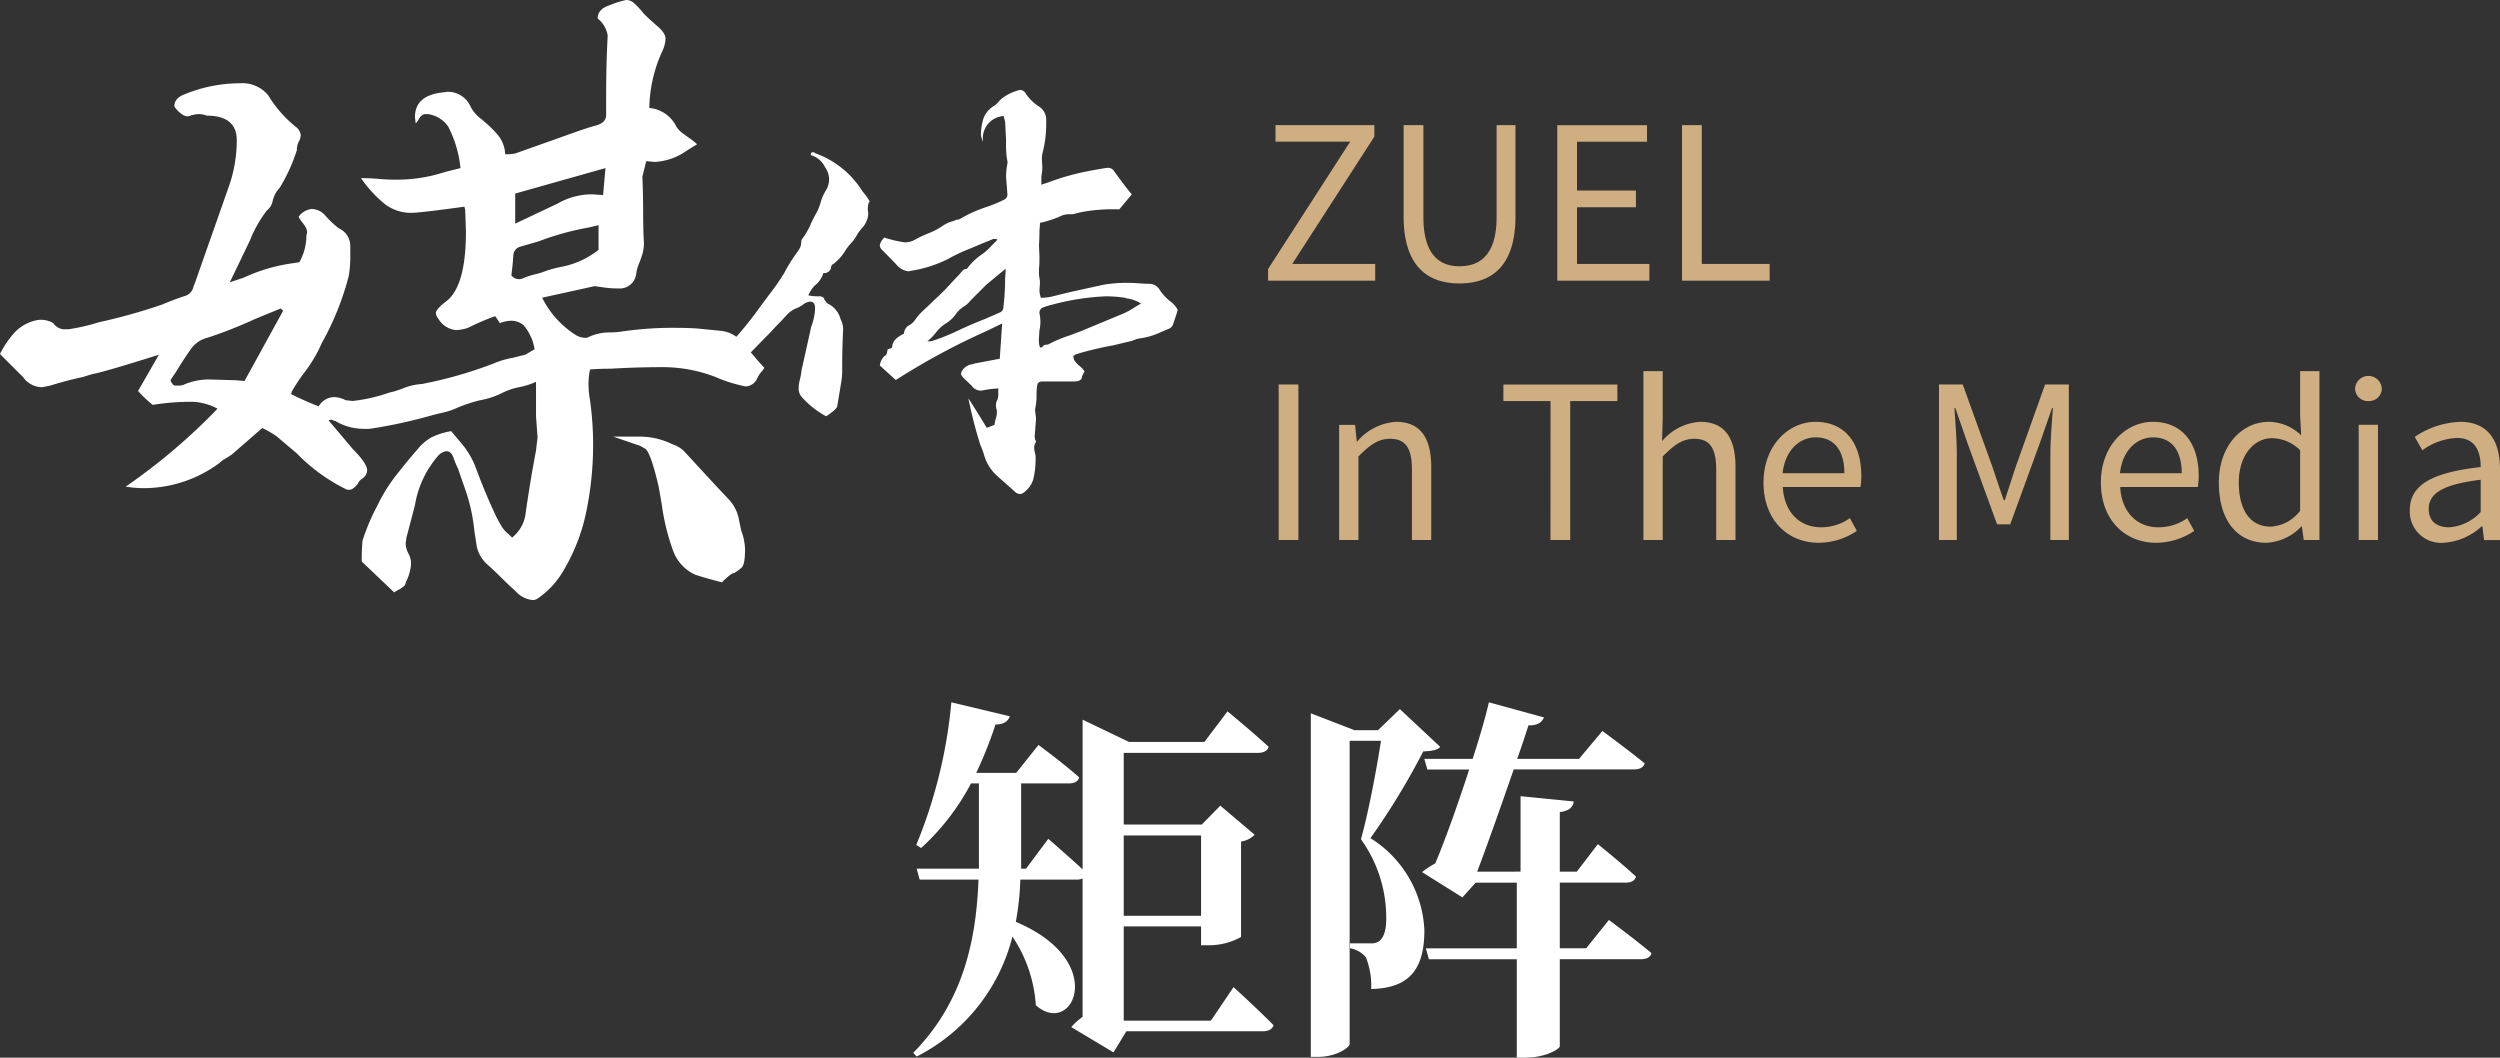
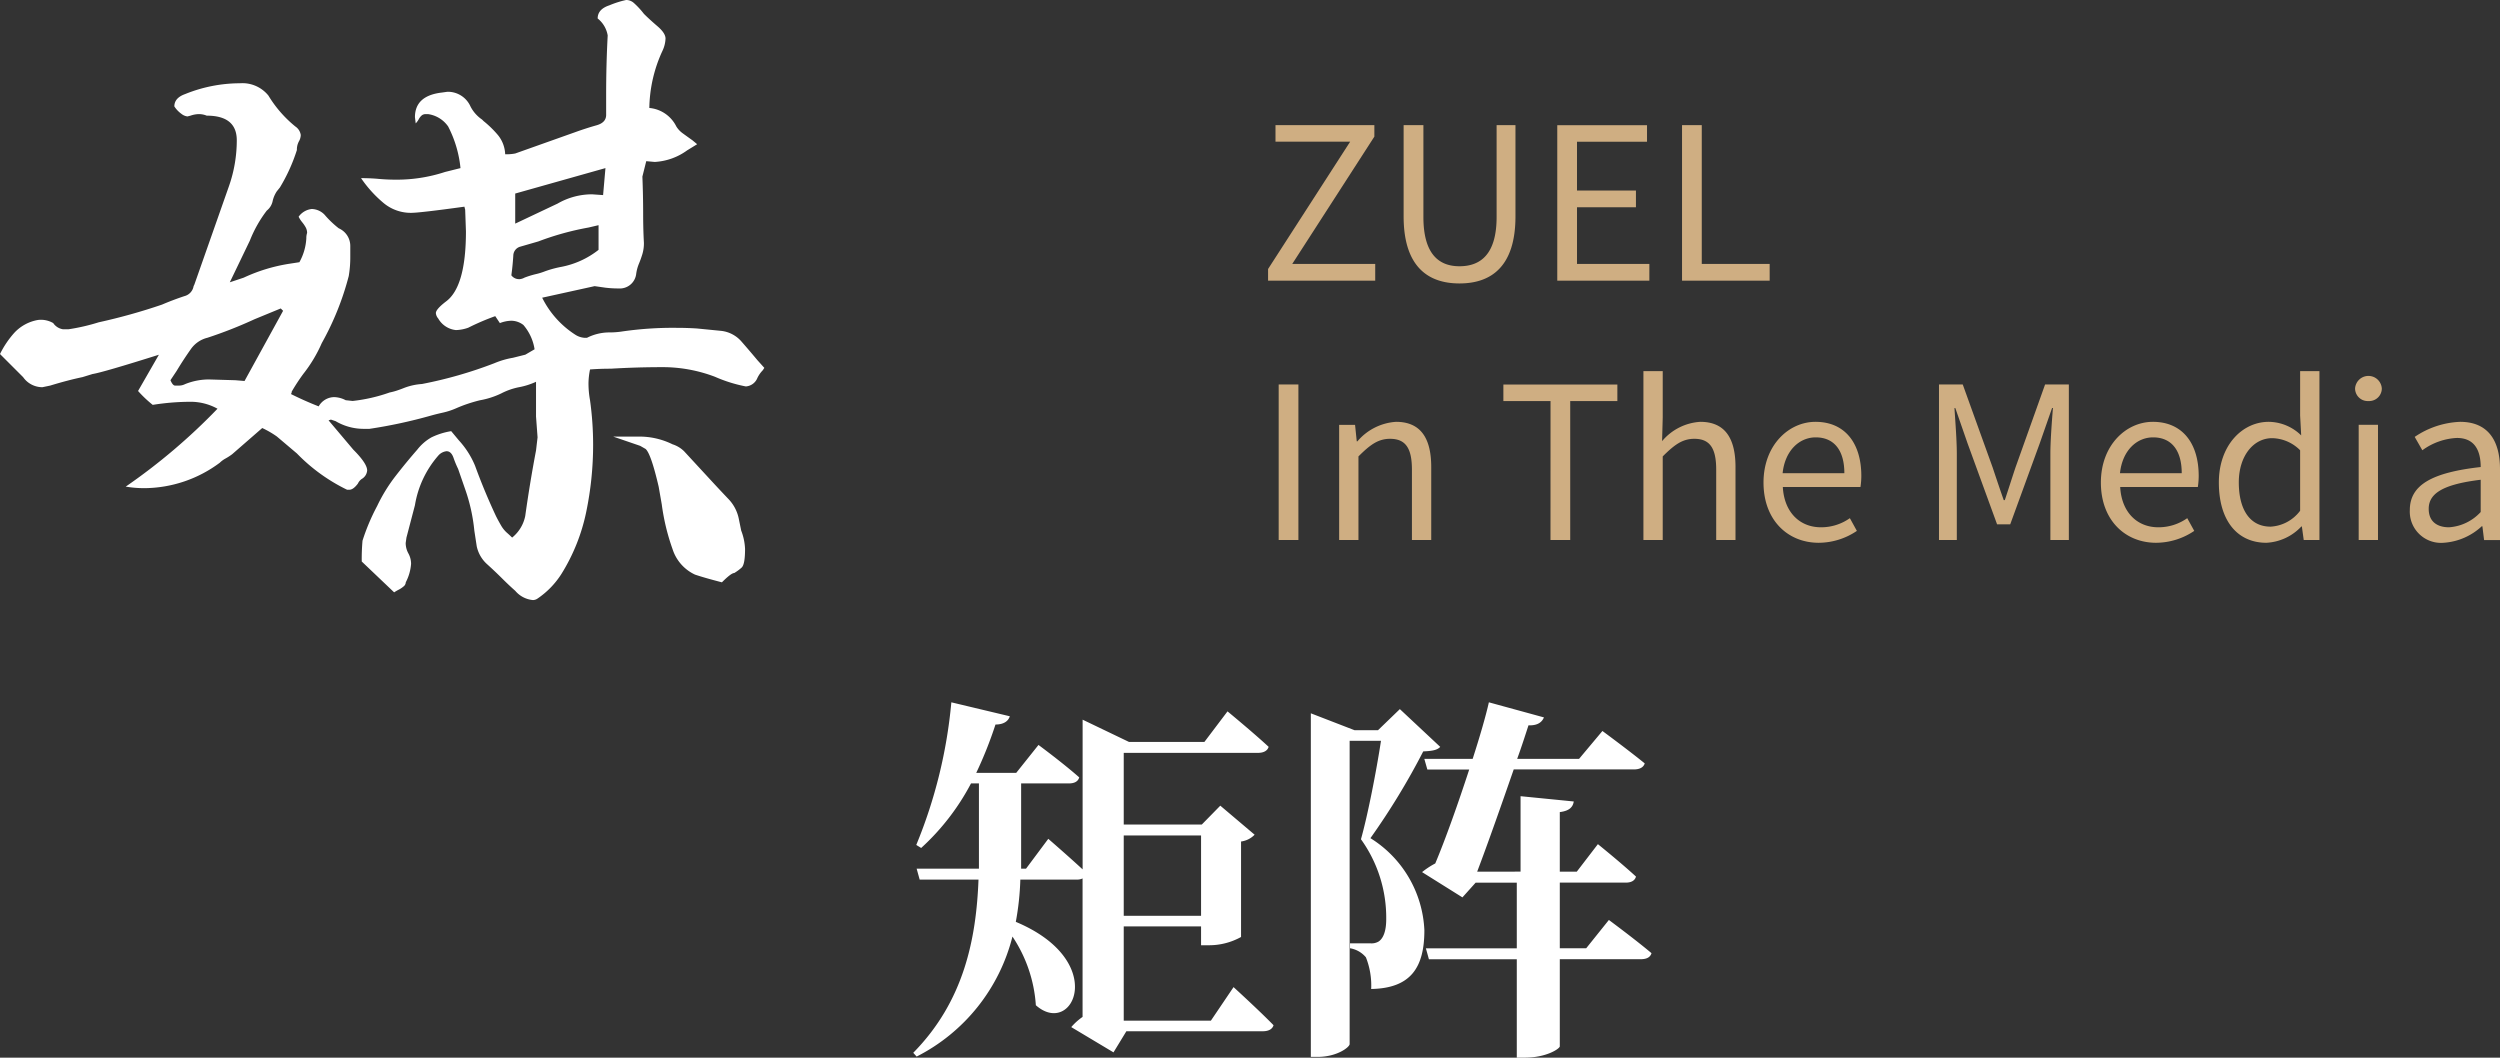
<svg xmlns="http://www.w3.org/2000/svg" width="212.081" height="89.723" viewBox="0 0 212.081 89.723">
  <rect x="0" y="0" width="212.081" height="89.723" fill="#333333" stroke="none" />
  <g id="组_8502" data-name="组 8502" transform="translate(-1296.327 -2931.14)">
    <path id="路径_61340" data-name="路径 61340" d="M25.216-15.936V-9.12h-6.56v-6.816ZM26.048-.224H18.656v-8h6.56v1.6h.64a5.577,5.577,0,0,0,2.752-.7v-8.1A1.957,1.957,0,0,0,29.76-16l-2.912-2.464-1.568,1.6H18.656v-6.08H30.048c.448,0,.8-.16.9-.512-1.312-1.216-3.488-3.008-3.488-3.008L25.5-23.872H19.1L15.168-25.76v12.7c-1.248-1.152-2.912-2.592-2.912-2.592L10.368-13.12H9.952v-7.232h4.064c.448,0,.768-.16.864-.512-1.376-1.216-3.456-2.752-3.456-2.752L9.536-21.248H6.144a34.129,34.129,0,0,0,1.632-4.1c.7,0,1.088-.288,1.216-.7l-4.96-1.184a41.594,41.594,0,0,1-2.976,12.1l.416.256A19.931,19.931,0,0,0,5.7-20.352h.672v7.232H1.088l.256.928H6.336C6.144-7.2,5.12-1.888.8,2.5l.288.32A15.718,15.718,0,0,0,9.216-7.36,11.864,11.864,0,0,1,11.2-1.536c3.136,2.784,6.24-3.744-1.7-7.072a23.13,23.13,0,0,0,.384-3.584h4.8a1.069,1.069,0,0,0,.48-.1V-.544a5.093,5.093,0,0,0-.96.864l3.584,2.144L18.88.672H30.464c.448,0,.8-.16.9-.512-1.248-1.28-3.392-3.232-3.392-3.232ZM42.08-26.656l-1.856,1.792H38.24L34.528-26.3V2.848H35.1c1.664,0,2.72-.832,2.72-1.088V-23.968H40.48c-.384,2.528-1.12,6.3-1.7,8.352a11.406,11.406,0,0,1,2.144,6.784c0,1.024-.256,1.632-.64,1.888a1.166,1.166,0,0,1-.672.16h-1.76v.416A2.232,2.232,0,0,1,39.2-5.6a6.475,6.475,0,0,1,.448,2.688C43.04-2.976,44.16-4.768,44.16-7.9a9.7,9.7,0,0,0-4.576-7.808,60.4,60.4,0,0,0,4.48-7.36c.736-.032,1.184-.1,1.44-.384ZM57.888-6.368h-2.24v-5.568h5.6c.448,0,.768-.16.864-.512C60.864-13.6,58.88-15.2,58.88-15.2l-1.792,2.336h-1.44V-17.92c.832-.1,1.12-.448,1.184-.9l-4.512-.448v6.4H48.64c.9-2.368,2.08-5.728,3.1-8.672H61.952c.448,0,.8-.16.9-.512C61.44-23.2,59.264-24.8,59.264-24.8L57.28-22.432H52.032c.384-1.056.7-2.048.96-2.848.8.032,1.152-.288,1.312-.672l-4.672-1.28c-.256,1.152-.768,2.912-1.376,4.8h-4.1l.256.9h3.552c-.928,2.848-2.016,5.92-2.88,7.968a6.792,6.792,0,0,0-1.12.736l3.424,2.144,1.12-1.248H52v5.568H44.288l.256.928H52V2.912h.672c1.856,0,2.976-.768,2.976-.96V-5.44h6.88c.48,0,.8-.16.9-.512-1.408-1.184-3.616-2.816-3.616-2.816Z" transform="translate(1373 3017.951)" fill="#fff" />
    <path id="路径_61339" data-name="路径 61339" d="M45.539,2.094a.7.7,0,0,0,.393-.131A7.162,7.162,0,0,0,47.96-.131a16.075,16.075,0,0,0,2.094-5.234,28.031,28.031,0,0,0,.589-5.758,27.277,27.277,0,0,0-.262-3.729,8.031,8.031,0,0,1-.131-1.439,6.065,6.065,0,0,1,.131-1.178q.851-.065,1.767-.065,2.225-.131,4.384-.131a12.46,12.46,0,0,1,4.449.818,12.206,12.206,0,0,0,2.617.818,1.14,1.14,0,0,0,.981-.72,2.49,2.49,0,0,1,.458-.654l.131-.2-.589-.654q-.654-.785-1.341-1.57a2.669,2.669,0,0,0-1.734-.916l-2.028-.2Q58.625-21,57.709-21A29.911,29.911,0,0,0,53-20.676a6.948,6.948,0,0,1-.981.065,4.193,4.193,0,0,0-1.9.458h-.2a1.656,1.656,0,0,1-.785-.262,7.887,7.887,0,0,1-2.813-3.141l4.449-.981.916.131a8.977,8.977,0,0,0,1.112.065,1.4,1.4,0,0,0,1.5-1.243,3.483,3.483,0,0,1,.229-.851q.164-.393.294-.818a3.219,3.219,0,0,0,.131-.949q-.065-1.178-.065-2.421,0-1.636-.065-3.206l.327-1.309.72.065a5.148,5.148,0,0,0,2.748-.981l.851-.523-.393-.327q-.458-.327-.818-.589a2.019,2.019,0,0,1-.556-.589,2.836,2.836,0,0,0-2.29-1.57,11.943,11.943,0,0,1,1.112-4.842,2.629,2.629,0,0,0,.262-1.047q0-.458-.687-1.047t-1.145-1.047a6.754,6.754,0,0,0-.883-.949,1,1,0,0,0-.622-.229,8.248,8.248,0,0,0-1.439.458q-.981.327-.981,1.112a2.323,2.323,0,0,1,.851,1.439q-.131,2.486-.131,4.973v1.767q0,.654-.818.883t-1.734.556L44.034-35.79a3.9,3.9,0,0,1-.851.065,2.731,2.731,0,0,0-.622-1.636,8.811,8.811,0,0,0-1.21-1.178l-.131-.131a2.978,2.978,0,0,1-.981-1.112,2.1,2.1,0,0,0-1.963-1.243l-.458.065q-2.29.262-2.29,2.094l.065.523a1.709,1.709,0,0,0,.262-.36,1.068,1.068,0,0,1,.262-.327.53.53,0,0,1,.327-.1h.2a2.5,2.5,0,0,1,1.7,1.047,9.763,9.763,0,0,1,1.047,3.533l-1.309.327a13.158,13.158,0,0,1-4.187.654q-.72,0-1.439-.065t-1.5-.065a10.268,10.268,0,0,0,1.93,2.126,3.6,3.6,0,0,0,2.323.818q.72,0,4.515-.523l.065.262.065,1.832q0,4.711-1.7,5.954-.851.654-.851.981a.808.808,0,0,0,.2.458,1.959,1.959,0,0,0,1.5.981,3.361,3.361,0,0,0,1.047-.2,20.075,20.075,0,0,1,2.29-.981l.393.589a2.8,2.8,0,0,1,.981-.2,1.7,1.7,0,0,1,1.014.36,4.136,4.136,0,0,1,.949,2.061l-.785.458-1.047.262a7.121,7.121,0,0,0-1.57.458,36.023,36.023,0,0,1-6.15,1.767,5.211,5.211,0,0,0-1.5.327q-.327.131-.622.229a5.172,5.172,0,0,1-.622.164,13.829,13.829,0,0,1-3.141.72l-.589-.065a2.206,2.206,0,0,0-.981-.262,1.538,1.538,0,0,0-1.309.785q-1.178-.458-2.355-1.047a.267.267,0,0,0,.065-.2,16.676,16.676,0,0,1,.981-1.5,11.831,11.831,0,0,0,1.57-2.617,23.932,23.932,0,0,0,2.29-5.692,9.537,9.537,0,0,0,.131-1.57v-.981a1.637,1.637,0,0,0-.981-1.5,8.34,8.34,0,0,1-1.112-1.047,1.55,1.55,0,0,0-1.178-.589,1.579,1.579,0,0,0-1.112.654,2.361,2.361,0,0,0,.294.458,2.945,2.945,0,0,1,.294.425.973.973,0,0,1,.131.491,1.45,1.45,0,0,0-.065.458,4.676,4.676,0,0,1-.589,2.028l-.851.131A14.365,14.365,0,0,0,21-25.256l-1.178.393,1.7-3.533a10.556,10.556,0,0,1,1.439-2.552,1.383,1.383,0,0,0,.491-.785,2.443,2.443,0,0,1,.36-.851l.262-.327a14.725,14.725,0,0,0,1.439-3.173,1.463,1.463,0,0,1,.164-.72,1.151,1.151,0,0,0,.164-.556,1.05,1.05,0,0,0-.458-.72A10.1,10.1,0,0,1,23.1-40.7a2.83,2.83,0,0,0-2.421-1.047,12.412,12.412,0,0,0-4.646.916q-.916.327-.916,1.047a2.307,2.307,0,0,0,.589.622,1.023,1.023,0,0,0,.523.229L16.488-39a2.293,2.293,0,0,1,.72-.131,1.75,1.75,0,0,1,.654.131q2.552,0,2.552,2.094a11.766,11.766,0,0,1-.654,3.86l-2.944,8.375-.065.131a1.05,1.05,0,0,1-.785.851q-.981.327-1.9.72a49.464,49.464,0,0,1-5.365,1.5,17.018,17.018,0,0,1-2.552.589H5.66a1.224,1.224,0,0,1-.818-.523,2.071,2.071,0,0,0-1.309-.262A3.575,3.575,0,0,0,1.57-20.61,7.956,7.956,0,0,0,.327-18.778L2.29-16.815a1.989,1.989,0,0,0,1.636.851L4.58-16.1q1.5-.458,2.748-.72l.851-.262q.851-.131,5.627-1.636l-1.767,3.075a10.086,10.086,0,0,0,1.243,1.178,20.676,20.676,0,0,1,3.271-.262,4.718,4.718,0,0,1,2.225.589,50.778,50.778,0,0,1-7.786,6.608,9.536,9.536,0,0,0,1.57.131,10.806,10.806,0,0,0,6.412-2.159,2.2,2.2,0,0,1,.491-.36,4.855,4.855,0,0,0,.556-.36L22.573-12.5a7.891,7.891,0,0,1,1.243.72l1.7,1.439a15.094,15.094,0,0,0,4.253,3.075h.2q.327,0,.72-.523a.988.988,0,0,1,.327-.393.906.906,0,0,0,.458-.72q0-.589-1.178-1.767L28.2-13.151l.2-.065.393.131a4.69,4.69,0,0,0,2.421.654h.458a41.942,41.942,0,0,0,5.169-1.112q.458-.131,1.047-.262A6.033,6.033,0,0,0,39-14.166q.523-.229,1.014-.393t1.014-.294a6.953,6.953,0,0,0,1.832-.589,5.64,5.64,0,0,1,1.5-.523,6.12,6.12,0,0,0,1.439-.458v2.944l.131,1.767L45.8-10.6q-.523,2.748-.916,5.562a3.149,3.149,0,0,1-1.112,1.832q-.2-.2-.458-.425a2.473,2.473,0,0,1-.491-.622q-.229-.393-.425-.785-.981-2.094-1.767-4.253a7.305,7.305,0,0,0-1.374-2.159l-.654-.785a6.029,6.029,0,0,0-1.668.523,4.042,4.042,0,0,0-1.21,1.047q-.916,1.047-1.832,2.225a13.819,13.819,0,0,0-1.57,2.552,17.571,17.571,0,0,0-1.243,2.944,17.442,17.442,0,0,0-.065,1.767l2.748,2.617a3.657,3.657,0,0,1,.393-.229,2.048,2.048,0,0,0,.393-.262.468.468,0,0,0,.2-.36A4,4,0,0,0,35.2-.981a1.839,1.839,0,0,0-.229-.883,1.839,1.839,0,0,1-.229-.883l.065-.458.72-2.748a8.46,8.46,0,0,1,1.963-4.187,1.089,1.089,0,0,1,.72-.393q.393,0,.589.556a8.39,8.39,0,0,0,.393.949l.589,1.7a14.933,14.933,0,0,1,.785,3.533l.2,1.309a2.819,2.819,0,0,0,.883,1.538q.687.622,1.276,1.21t1.112,1.047A2.216,2.216,0,0,0,45.539,2.094ZM15.507-16.1H15.18q-.2,0-.393-.458l.523-.785q.589-.981,1.243-1.9a2.415,2.415,0,0,1,1.374-.916,37.388,37.388,0,0,0,3.991-1.57l2.225-.916.2.2-3.271,5.954-.785-.065-2.225-.065a5.414,5.414,0,0,0-2.028.393A1.161,1.161,0,0,1,15.507-16.1Zm28.854-9.029a.806.806,0,0,1-.654-.327l.065-.523q.065-.589.1-1.145a.8.8,0,0,1,.556-.752L46-28.331a23.874,23.874,0,0,1,4.253-1.178l.851-.2v2.094a7.355,7.355,0,0,1-3.141,1.439,8.831,8.831,0,0,0-1.439.393,5.159,5.159,0,0,1-.752.229,7.611,7.611,0,0,0-.949.294A1.054,1.054,0,0,1,44.361-25.125Zm-.327-4.711v-2.552l7.655-2.159-.2,2.29-.916-.065a5.838,5.838,0,0,0-2.944.785ZM61.569.589Q62.354-.2,62.616-.2a4.144,4.144,0,0,0,.622-.458q.294-.262.294-1.57a4.805,4.805,0,0,0-.327-1.57l-.2-.981a3.373,3.373,0,0,0-.883-1.7q-.687-.72-1.407-1.5l-2.355-2.552a2.464,2.464,0,0,0-.981-.589,6.346,6.346,0,0,0-2.879-.654H52.344l2.29.785.458.262q.458.393,1.112,3.206l.262,1.5a18.532,18.532,0,0,0,.916,3.795,3.591,3.591,0,0,0,1.9,2.159Q60.064.2,61.569.589Z" transform="translate(1296 2979.951)" fill="#fff" />
-     <path id="路径_61338" data-name="路径 61338" d="M26.865,4.1a.709.709,0,0,1-.492-.246L24.938,2.584A3.834,3.834,0,0,1,23.83.861a5.987,5.987,0,0,0-.328-.9A37.545,37.545,0,0,1,22.477-4.02q.82,1.271,1.559,2.5l.656-.246V-1.8l.082-.41a1.858,1.858,0,0,0,.123-.656.975.975,0,0,0-.041-.267,1.115,1.115,0,0,1-.041-.308.91.91,0,0,1,.1-.41,1.09,1.09,0,0,0,.1-.492v-.533a1.525,1.525,0,0,1-.369.041,8.16,8.16,0,0,0-.861.123l-.246.041a.973.973,0,0,1-.779-.41q-.246-.246-.574-.554t-.328-.472a.441.441,0,0,1,.082-.246,1.223,1.223,0,0,1,.984-.574l.041-.041,2.174-.41.205-2.994-1.354.656a59.024,59.024,0,0,0-7.67,4.143l-1.354-1.23a1.313,1.313,0,0,1,.41-.82.247.247,0,0,0,.164-.164,1.524,1.524,0,0,0,.062-.267q.021-.144.082-.144a.139.139,0,0,0,.1-.041q.246,0,.246-.287.082-.492.82-.9l.164-.082a.845.845,0,0,1,.492-.738,1.793,1.793,0,0,0,.41-.369,4.862,4.862,0,0,1,.779-.9q.451-.41.861-.82a16.764,16.764,0,0,0,1.395-1.395l.738-.779q.041-.041.144-.164t.205-.226a.418.418,0,0,1,.308-.1,5.315,5.315,0,0,1,1.395-1.312,6.575,6.575,0,0,0,.779-.738l.369-.369.041-.082a.853.853,0,0,0-.328-.041q-.82.328-2.133.882a12.68,12.68,0,0,0-1.682.8,10.711,10.711,0,0,1-3.2,1.025l-.205.041a1.618,1.618,0,0,1-1.046-.615q-.595-.615-1.169-1.189a.591.591,0,0,1-.205-.41,1.123,1.123,0,0,1,.41-.656,1.464,1.464,0,0,0,.369.123,8.392,8.392,0,0,0,1.354.287,1.66,1.66,0,0,0,.82-.205,8.937,8.937,0,0,1,1.21-.574,6.324,6.324,0,0,0,1.292-.7,2.907,2.907,0,0,1,.779-.328l.328-.123h.123l.164-.082a11.333,11.333,0,0,1,2.071-.943,11.849,11.849,0,0,0,1.7-.7.482.482,0,0,0,.205-.451L25.676-22.8a6.062,6.062,0,0,1,.123-1.189,1.752,1.752,0,0,0-.062-.41,9.946,9.946,0,0,1-.062-1.518l-.082-1.559-.123-.492a1.888,1.888,0,0,0-1.764,2.01v.246a.786.786,0,0,0-.062-.246,2.387,2.387,0,0,1-.1-.369,4.594,4.594,0,0,1,.205-1.415,2.064,2.064,0,0,1,.9-1.087,1.525,1.525,0,0,0,.39-.349,1.952,1.952,0,0,1,.431-.39,4.022,4.022,0,0,1,1.395-.615.585.585,0,0,1,.492.328,3.839,3.839,0,0,0,1.087,1.066A1.33,1.33,0,0,1,29.08-27.6v.287a9.772,9.772,0,0,1-.287,2.379,2.23,2.23,0,0,0-.082.615l.041.7a3.394,3.394,0,0,1-.082.738v.738l.615-.205a21.115,21.115,0,0,1,3.117-.9q1.723-.328,1.928-.328a.627.627,0,0,1,.451.205q1.066,1.477,1.559,2.051l-1.066,1.271a14.52,14.52,0,0,0-3.281.246l-.656.164h-.287a1.778,1.778,0,0,0-.841.205,9.379,9.379,0,0,1-1.661.533,4.356,4.356,0,0,1-.041.615q0,.7-.041,1.313l.041.9q0,.7-.021.841a3.765,3.765,0,0,0-.021.472,2.443,2.443,0,0,0,.041.533,1.726,1.726,0,0,1,.041.41l-.041.656a2.379,2.379,0,0,0,.123.615,5.156,5.156,0,0,0,.82-.082l1.682-.41,2.789-.615a11.715,11.715,0,0,1,1.928-.164q.574,0,1.087.041t.923.041a1.026,1.026,0,0,1,.861.533,4.216,4.216,0,0,0,1.025,1.066,2.034,2.034,0,0,1,.492.615l-.123.41-.287.861a.89.89,0,0,1-.246.287l-.779.328a5.967,5.967,0,0,1-1.8.533,1.782,1.782,0,0,0-.431.123,1.849,1.849,0,0,1-.39.123l-1.354.328a29.848,29.848,0,0,0-2.994.7.732.732,0,0,1-.185.062.312.312,0,0,0-.164.082.168.168,0,0,1-.1.062.763.763,0,0,0,.164.492,2.623,2.623,0,0,0,.39.39,1.952,1.952,0,0,1,.39.431l-.205.41q0,.451-.7.451H28.67a.425.425,0,0,0-.267.123q-.144.123-.144,1.148a4.729,4.729,0,0,1-.123,1.066v.123l.082.7L28.1-.779l.041.246.082.205a.832.832,0,0,0-.164.451,1.785,1.785,0,0,0,.062.472,1.637,1.637,0,0,1,.062.431q0,.451-.041.882a6.955,6.955,0,0,1-.144.882,1.982,1.982,0,0,1-.492.882Q27.111,4.1,26.865,4.1ZM28.629-8.326a.177.177,0,0,0,.144-.082.407.407,0,0,1,.144-.123.407.407,0,0,1,.185-.041.407.407,0,0,0,.185-.041,10.954,10.954,0,0,1,1.764-.738l.984-.369,3.65-1.518a6.751,6.751,0,0,0,.943-.533l.492-.287a2.983,2.983,0,0,0-1.271-.451l-.082-.041a11.045,11.045,0,0,0-1.641-.123,20.887,20.887,0,0,0-4.512.7,6.386,6.386,0,0,0-.8.246.479.479,0,0,0-.308.492,3.394,3.394,0,0,1,.082.738,3.22,3.22,0,0,1-.082.7l-.041.656a2.167,2.167,0,0,0,.062.738Q28.588-8.326,28.629-8.326Zm-9.311-.533a17.949,17.949,0,0,0,2.01-.779q1.271-.615,2.543-1.107l1.313-.574a.519.519,0,0,0,.246-.287,20.638,20.638,0,0,0,.164-2.625,7.064,7.064,0,0,0,.041-.779l-1.641,1.354L22.641-12.3a1.867,1.867,0,0,1-.554.492,2.683,2.683,0,0,0-.718.7,2.641,2.641,0,0,1-.779.718,3.189,3.189,0,0,0-.841.759,4.567,4.567,0,0,1-.759.779ZM10.418-2.5l-.164-.082A7.818,7.818,0,0,1,8.367-4.1,1.092,1.092,0,0,1,8.08-4.84a2.976,2.976,0,0,1,.1-.759,5.152,5.152,0,0,0,.144-.8l.82-3.691a4.814,4.814,0,0,0,.328-1.559q0-.574-.41-.574a1.125,1.125,0,0,0-.656.287,2.5,2.5,0,0,1-.554.287,2.261,2.261,0,0,0-.8.574q-.328.369-.656.7t-.615.656L3.773-7.67a2.84,2.84,0,0,1-.39.267l-.328.185a.894.894,0,0,0-.267.246,1.758,1.758,0,0,1-.738.492L1.8-6.439a.566.566,0,0,1-.472-.246A1.366,1.366,0,0,0,.779-7.1a1.285,1.285,0,0,1,.246-.328,28.55,28.55,0,0,0,3.691-4.225l.82-1.107A19.619,19.619,0,0,0,6.85-14.643a13.65,13.65,0,0,1,1.189-1.887l.041-.082a.937.937,0,0,0,.205-.533l.041-.328a6.4,6.4,0,0,0,.861-1.518q.205-.41.41-.779a4.087,4.087,0,0,0,.349-.882,3.919,3.919,0,0,1,.431-.984,1.833,1.833,0,0,0,.287-.964,1.864,1.864,0,0,0-.369-1.066,1.871,1.871,0,0,0-1.189-.984q0-.246.164-.246t.205.082a7.783,7.783,0,0,1,4.02,3.24,4.771,4.771,0,0,1,.615.861l-.082.082a1.5,1.5,0,0,0-.062.287,3,3,0,0,0-.021.369l.041.246a1.936,1.936,0,0,1-.574,1.313,3.824,3.824,0,0,0-.431.615,3.322,3.322,0,0,1-.472.636,4.257,4.257,0,0,0-.533.718,4.172,4.172,0,0,1-.943,1.025.319.319,0,0,0-.205.328.588.588,0,0,1-.574.451h-.082a2.1,2.1,0,0,1-.738,1.066,2.748,2.748,0,0,0-.533.82,3.667,3.667,0,0,0,.861.082h.082a.44.44,0,0,1,.41.205v.082a1.344,1.344,0,0,1,.164.205.4.4,0,0,0,.205.164,2.016,2.016,0,0,1,.984,1.189l.041.123a1.82,1.82,0,0,1,.205.82q-.082,1.6-.082,3.2A8.444,8.444,0,0,1,11.73-5.64q-.041.267-.369,2.235Q11.361-3.117,10.418-2.5Z" transform="translate(1356 2968.951)" fill="#fff" />
    <path id="路径_61337" data-name="路径 61337" d="M.9,0H9.99V-1.422H2.952l6.966-10.8v-.972H1.53v1.4H7.866L.9-.99ZM17.136.234c2.7,0,4.752-1.44,4.752-5.688v-7.74h-1.6V-5.4c0,3.186-1.386,4.176-3.15,4.176-1.71,0-3.06-.99-3.06-4.176v-7.794H12.4v7.74C12.4-1.206,14.454.234,17.136.234ZM25.434,0h7.812V-1.422H27.108V-6.228h5V-7.65h-5v-4.14h5.94v-1.4H25.434ZM36.018,0h7.434V-1.422h-5.76V-13.194H36.018ZM1.8,22H3.474V8.806H1.8Zm5.13,0H8.568V14.908c.99-.99,1.674-1.494,2.682-1.494,1.3,0,1.854.774,1.854,2.61V22h1.638V15.808c0-2.5-.936-3.834-2.988-3.834A4.687,4.687,0,0,0,8.478,13.63H8.424l-.144-1.4H6.93Zm17.928,0h1.674V10.21h4v-1.4H20.862v1.4h4Zm7.884,0H34.38V14.908c.99-.99,1.674-1.494,2.682-1.494,1.3,0,1.854.774,1.854,2.61V22h1.638V15.808c0-2.5-.936-3.834-2.988-3.834a4.589,4.589,0,0,0-3.24,1.638L34.38,11.6V7.672H32.742Zm14.868.234a5.817,5.817,0,0,0,3.24-1.008l-.594-1.08a4.213,4.213,0,0,1-2.448.774c-1.854,0-3.132-1.332-3.24-3.42h6.588a6.4,6.4,0,0,0,.072-.936c0-2.79-1.4-4.59-3.888-4.59-2.268,0-4.41,1.98-4.41,5.148C42.93,20.344,45.018,22.234,47.61,22.234Zm-3.06-5.9c.2-1.926,1.422-3.042,2.808-3.042,1.53,0,2.43,1.062,2.43,3.042ZM57.816,22h1.512V14.692c0-1.134-.126-2.736-.2-3.888H59.2l1.044,3.006,2.5,6.858h1.116l2.5-6.858L67.41,10.8h.072c-.09,1.152-.216,2.754-.216,3.888V22h1.566V8.806H66.816L64.3,15.862c-.306.918-.594,1.836-.9,2.754h-.09c-.324-.918-.63-1.836-.936-2.754L59.832,8.806H57.816Zm18.414.234a5.817,5.817,0,0,0,3.24-1.008l-.594-1.08a4.213,4.213,0,0,1-2.448.774c-1.854,0-3.132-1.332-3.24-3.42h6.588a6.394,6.394,0,0,0,.072-.936c0-2.79-1.4-4.59-3.888-4.59-2.268,0-4.41,1.98-4.41,5.148C71.55,20.344,73.638,22.234,76.23,22.234Zm-3.06-5.9c.2-1.926,1.422-3.042,2.808-3.042,1.53,0,2.43,1.062,2.43,3.042Zm12.42,5.9a4.36,4.36,0,0,0,2.97-1.386H88.6L88.758,22H90.09V7.672H88.452v3.762l.09,1.692a3.977,3.977,0,0,0-2.754-1.152c-2.232,0-4.23,1.98-4.23,5.148C81.558,20.38,83.142,22.234,85.59,22.234Zm.36-1.368c-1.728,0-2.7-1.4-2.7-3.762,0-2.232,1.242-3.744,2.826-3.744a3.431,3.431,0,0,1,2.376,1.026v5.13A3.359,3.359,0,0,1,85.95,20.866ZM93.42,22h1.638V12.226H93.42Zm.828-11.79a1.071,1.071,0,0,0,1.134-1.062,1.136,1.136,0,0,0-2.268,0A1.071,1.071,0,0,0,94.248,10.21Zm6.372,12.024a5.236,5.236,0,0,0,3.24-1.4h.054l.144,1.17h1.35V15.988c0-2.412-1.008-4.014-3.384-4.014a7.352,7.352,0,0,0-3.852,1.278l.648,1.134a5.385,5.385,0,0,1,2.934-1.044c1.6,0,2.016,1.206,2.016,2.466-4.158.468-6.012,1.53-6.012,3.654A2.65,2.65,0,0,0,100.62,22.234Zm.468-1.314c-.972,0-1.728-.45-1.728-1.566,0-1.26,1.116-2.07,4.41-2.466v2.736A4,4,0,0,1,101.088,20.92Z" transform="translate(1403 2954.951)" fill="#cfae82" />
  </g>
</svg>